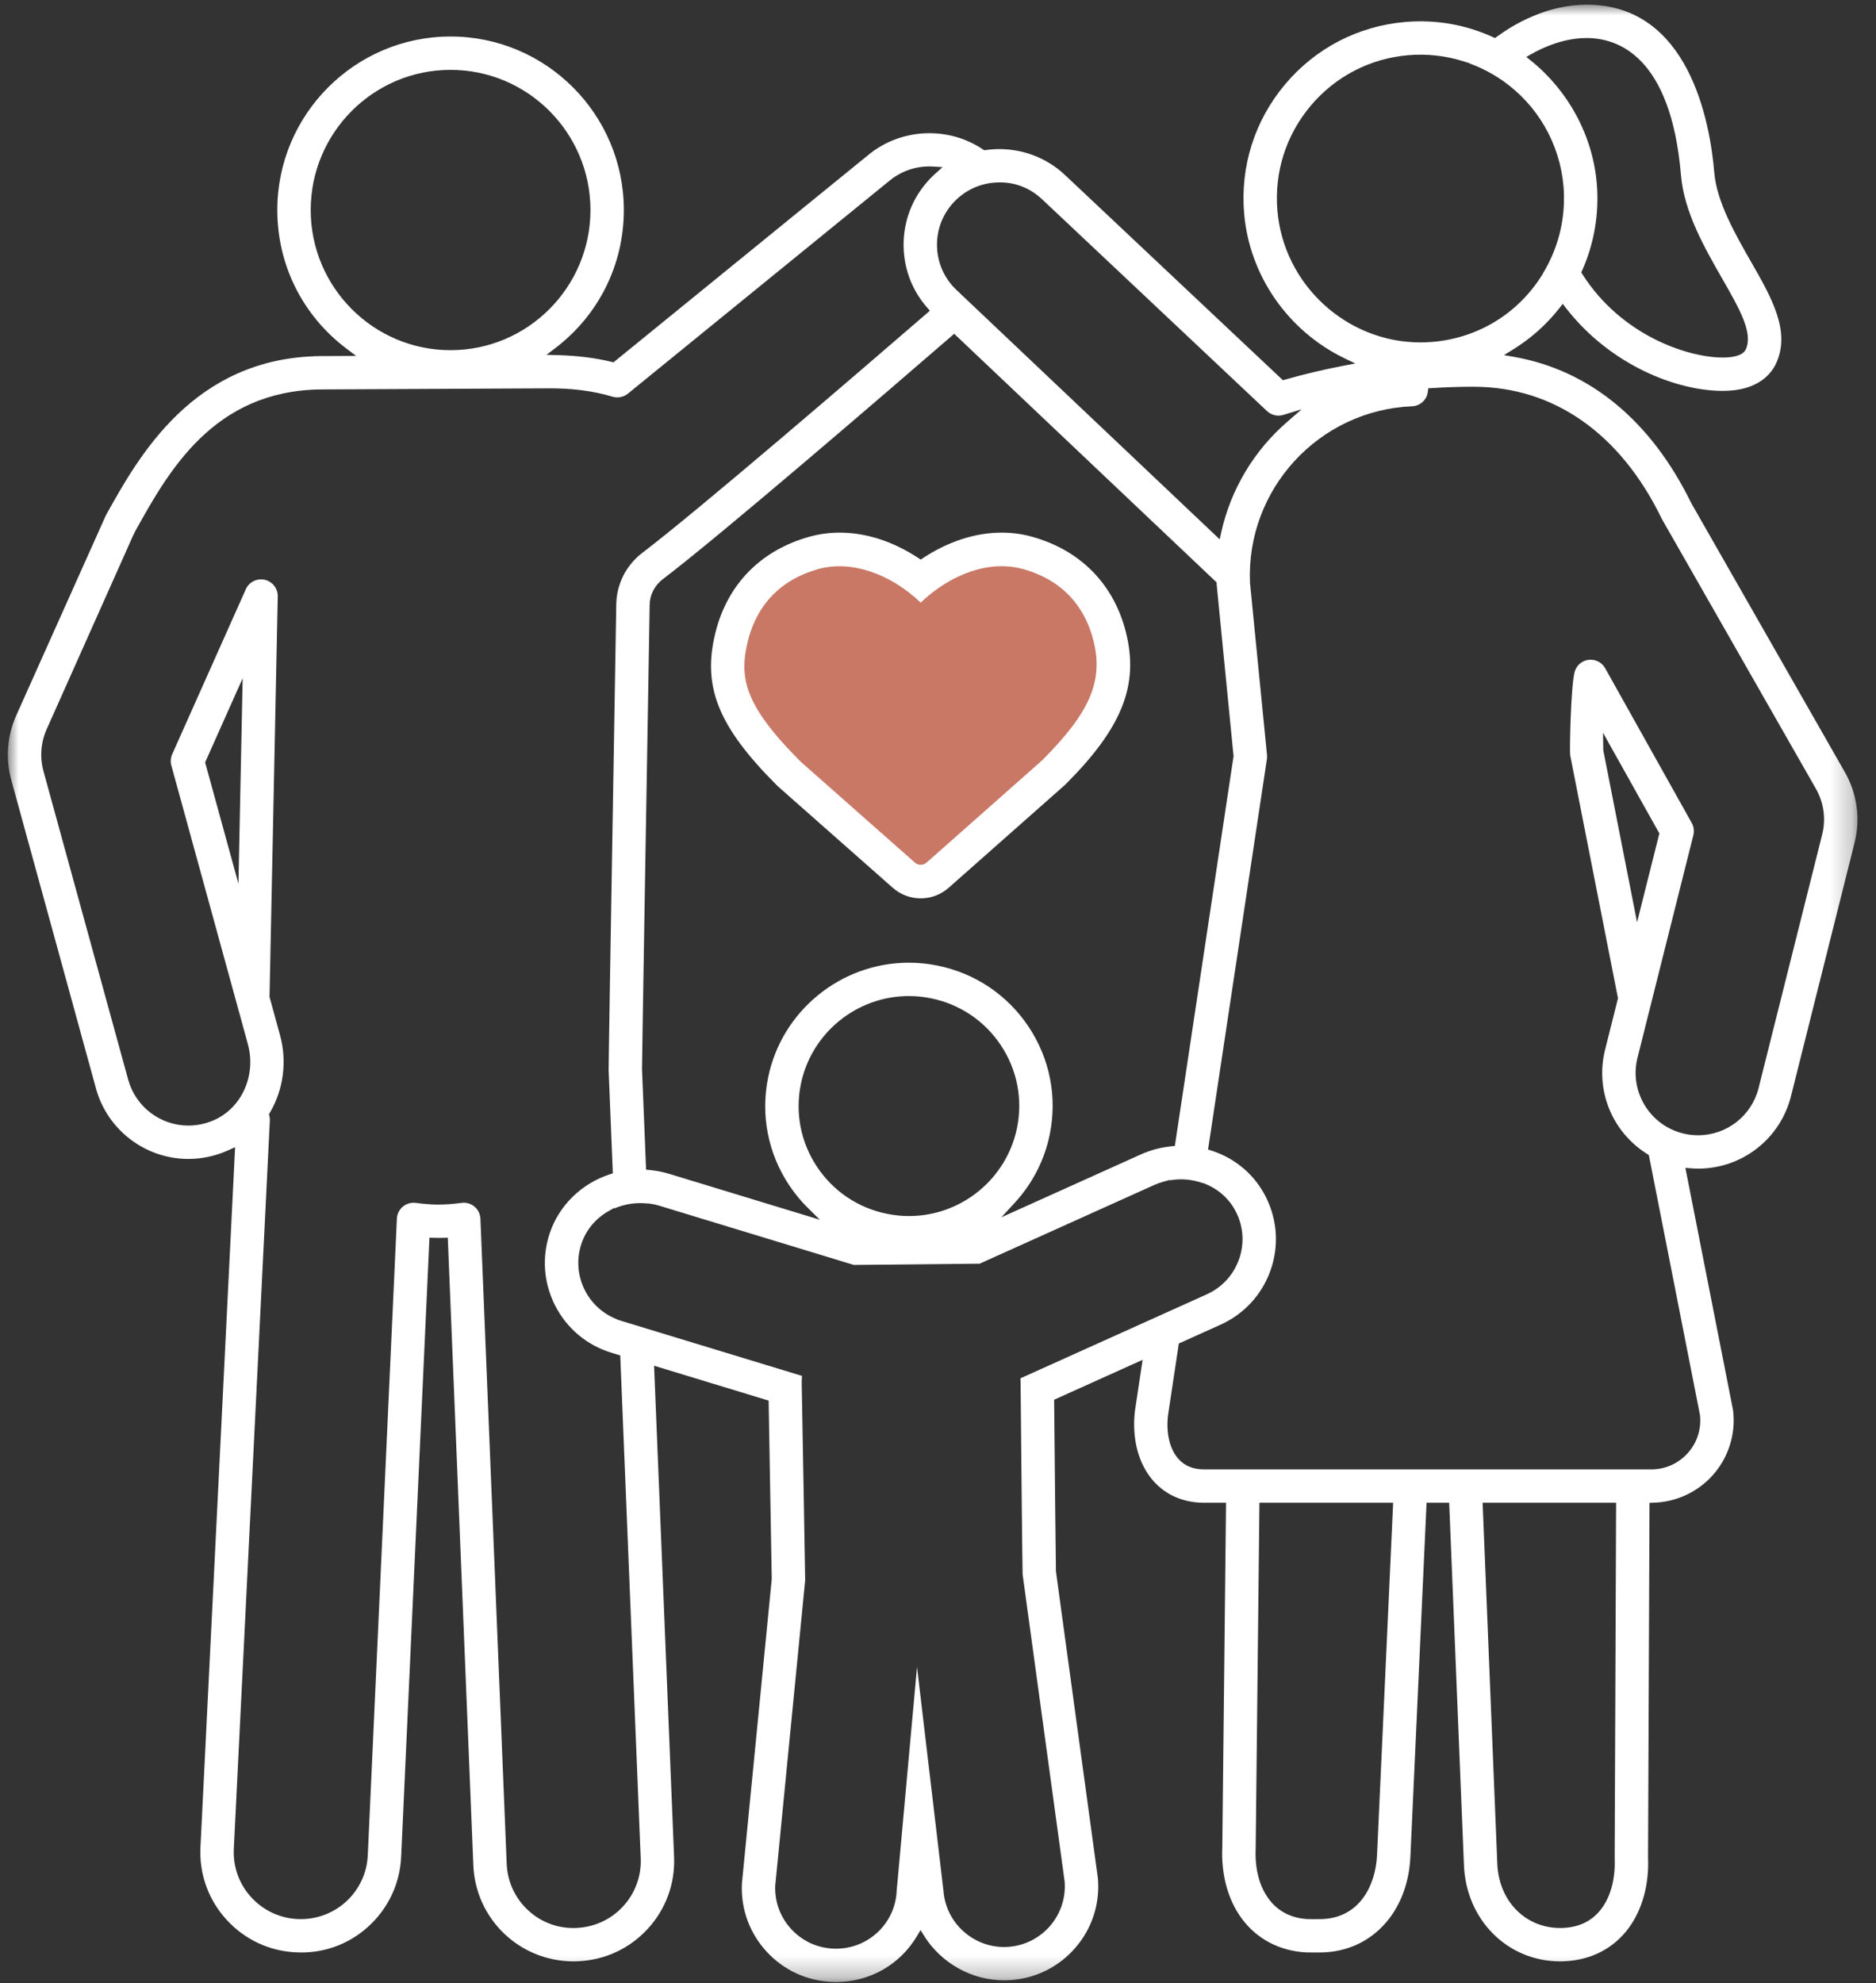
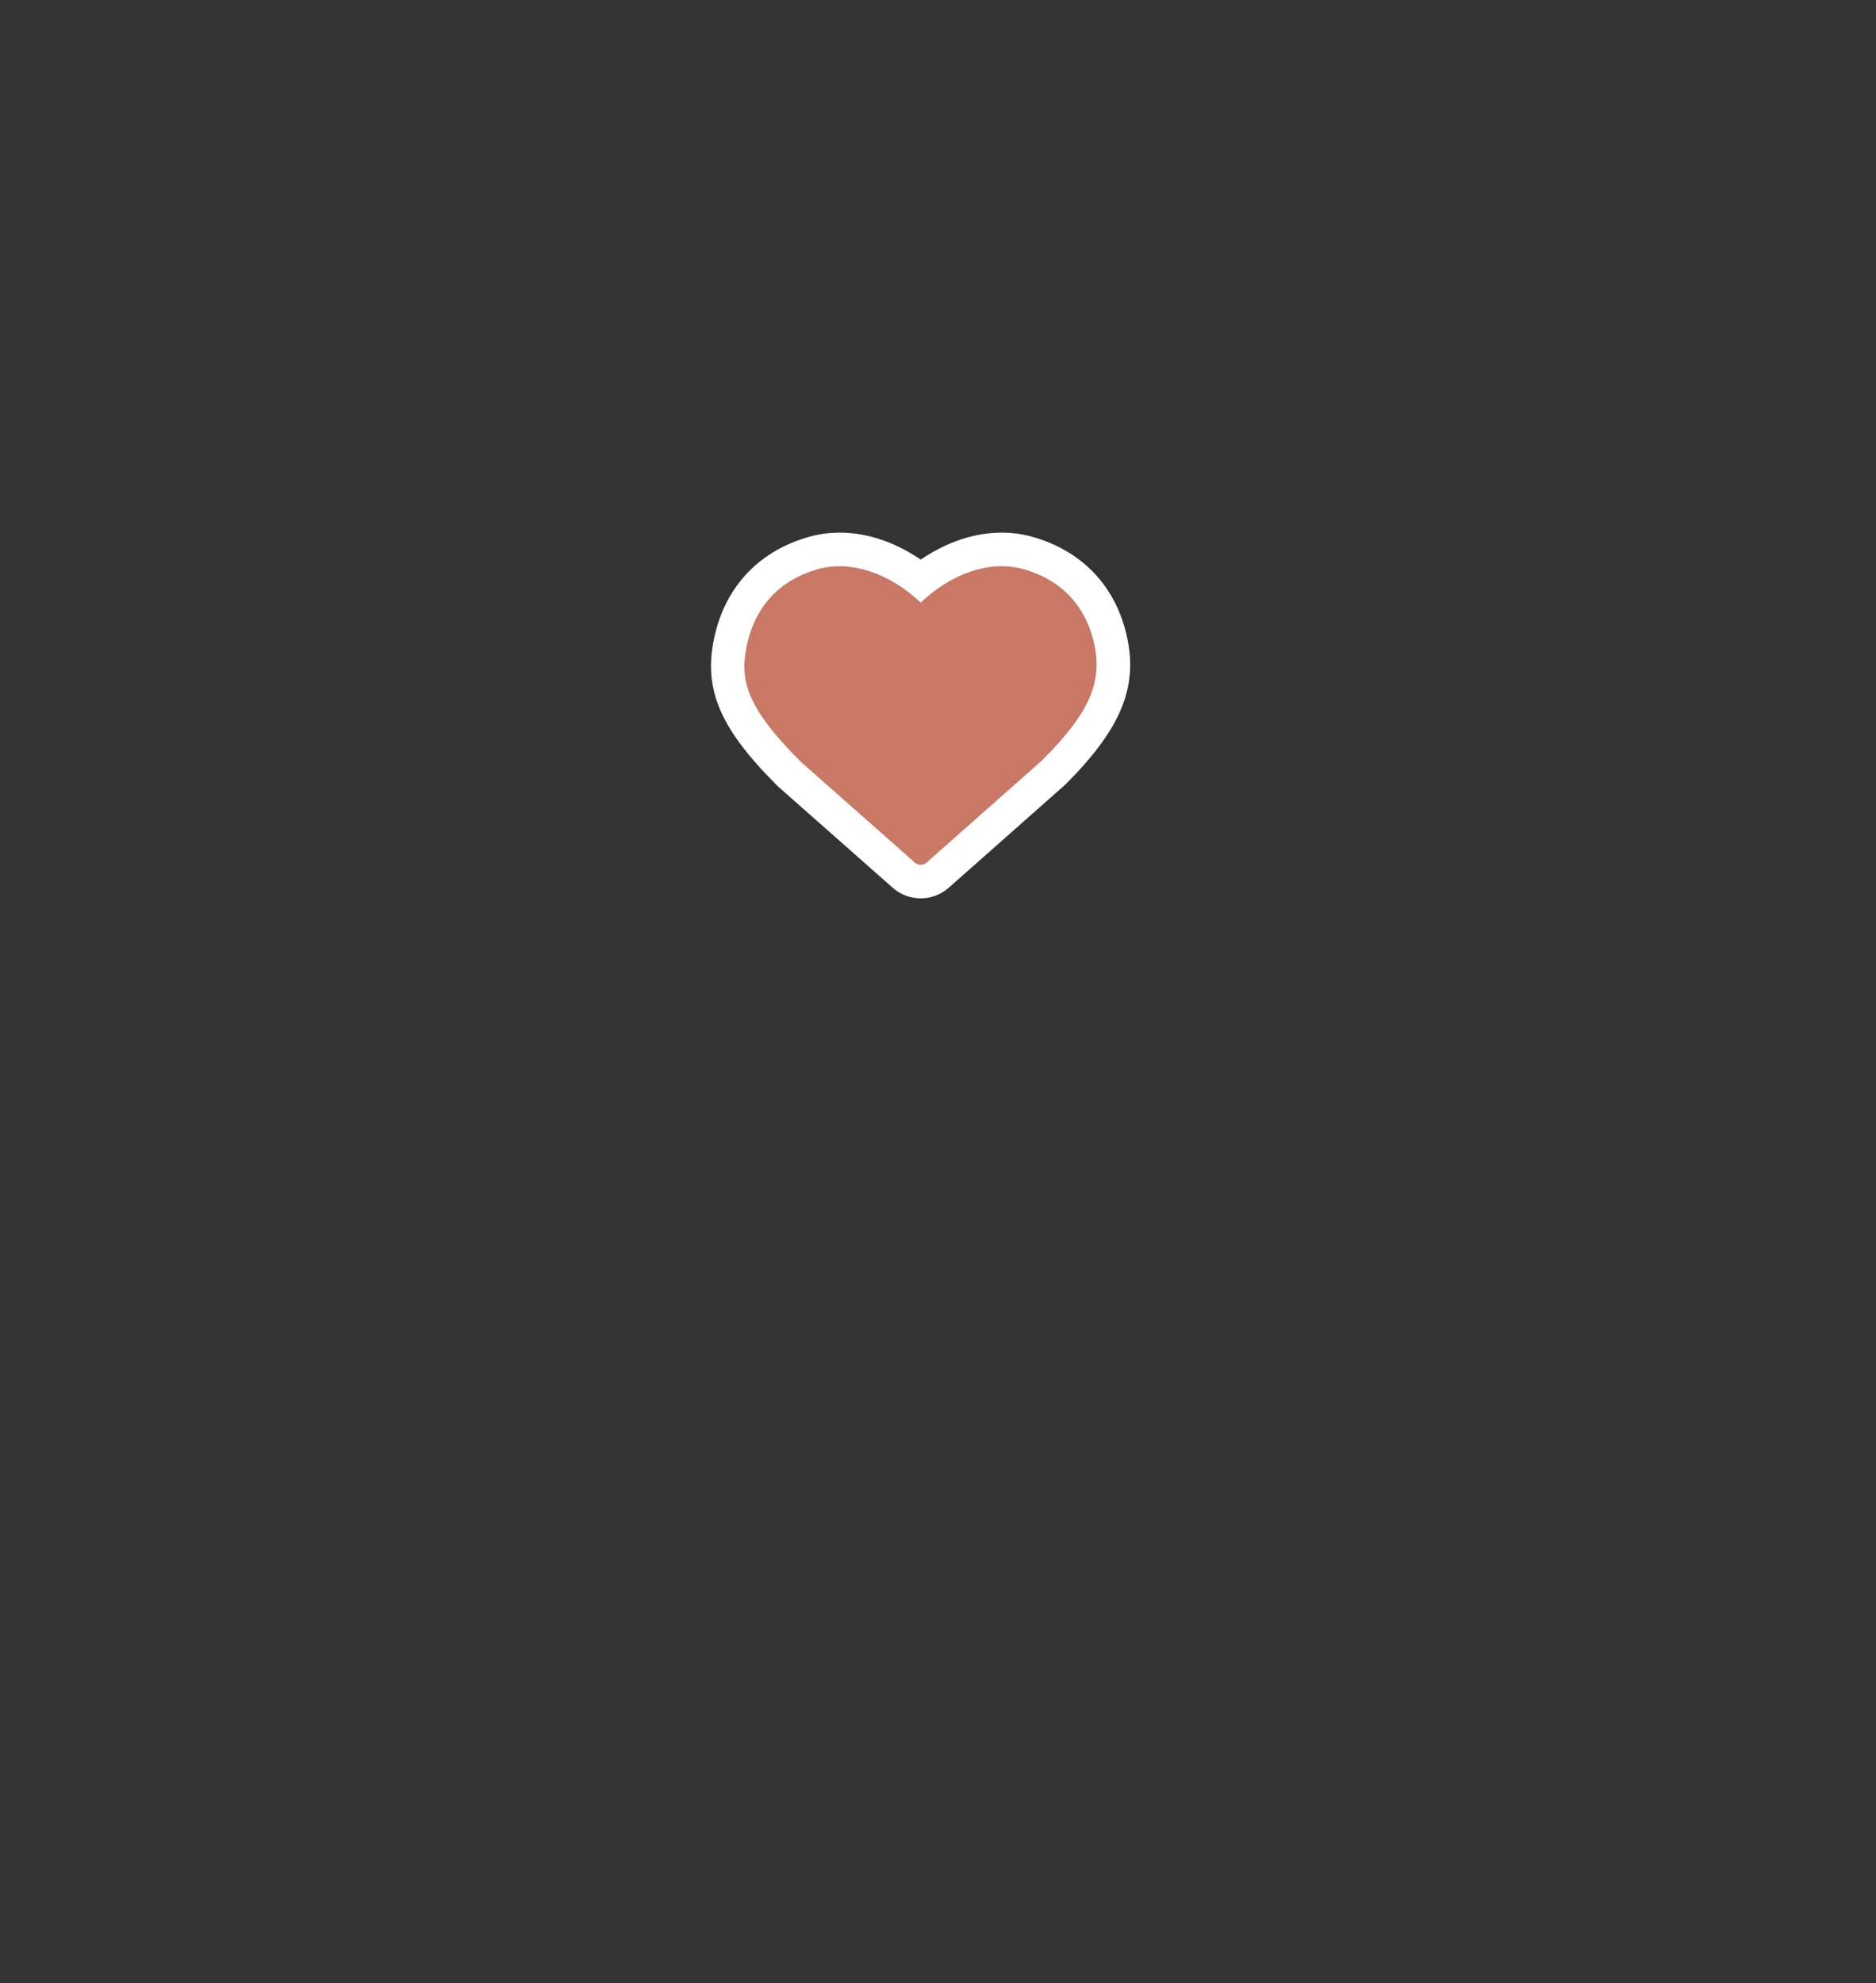
<svg xmlns="http://www.w3.org/2000/svg" xmlns:xlink="http://www.w3.org/1999/xlink" width="88px" height="93px" viewBox="0 0 88 93" version="1.1">
  <rect x="0" y="0" width="88" height="93" fill="#333333" stroke="none" />
  <title>image icon</title>
  <defs>
-     <polygon id="path-1" points="0 0 86.761 0 86.761 92.733 0 92.733" />
-   </defs>
+     </defs>
  <g id="TBF-Careers" stroke="none" stroke-width="1" fill="none" fill-rule="evenodd">
    <g id="TBF-Careers---Desktop" transform="translate(-444, -1993)">
      <g id="Content" transform="translate(0, 549)">
        <g id="Benefits" transform="translate(0, 752)">
          <g id="Work-Life-Balance" transform="translate(248, 645)">
            <g id="Group" transform="translate(184, 38)">
              <g id="Group" transform="translate(7.929, 4.757)">
                <g id="Group-8" transform="translate(4.44, 4.463)">
                  <g id="Group-3">
                    <mask id="mask-2" fill="white">
                      <use xlink:href="#path-1" />
                    </mask>
                    <g id="Clip-2" />
                    <path d="M66.259,15.838 C62.79,15.838 59.844,13.122 59.552,9.655 C59.4,7.859 59.956,6.113 61.116,4.736 C62.277,3.36 63.903,2.519 65.695,2.368 C66.562,2.294 67.442,2.391 68.278,2.655 L68.573,2.748 L68.566,2.755 C68.952,2.896 69.324,3.071 69.676,3.279 C69.832,3.371 69.974,3.462 70.11,3.557 C71.761,4.71 72.804,6.522 72.973,8.527 C72.994,8.774 73,9.033 72.993,9.295 L72.991,9.295 C72.958,10.44 72.628,11.565 72.034,12.556 L72.035,12.557 L71.983,12.653 C70.848,14.482 68.969,15.634 66.829,15.814 C66.64,15.83 66.448,15.838 66.259,15.838 L66.259,15.838 Z M20.767,16.203 C17.149,16.203 14.206,13.254 14.206,9.629 C14.206,6.005 17.149,3.056 20.767,3.056 C24.384,3.056 27.328,6.005 27.328,9.629 C27.328,13.254 24.384,16.203 20.767,16.203 L20.767,16.203 Z M80.448,16.548 C78.796,16.548 75.679,15.507 73.86,12.642 L73.806,12.557 L73.847,12.465 C74.414,11.194 74.651,9.786 74.534,8.395 C74.345,6.158 73.218,4.053 71.442,2.623 L71.227,2.45 L71.468,2.314 C72.073,1.972 73.014,1.564 74.061,1.564 L74.062,1.564 C75.511,1.564 78.011,2.401 78.484,8.003 C78.629,9.724 79.58,11.385 80.419,12.851 C81.231,14.269 81.872,15.388 81.527,16.157 C81.382,16.48 80.86,16.548 80.448,16.548 L80.448,16.548 Z M56.846,25.075 L44.502,13.383 C43.934,12.848 43.608,12.123 43.585,11.343 C43.562,10.562 43.845,9.82 44.382,9.252 C44.918,8.684 45.644,8.359 46.426,8.336 C47.209,8.306 47.935,8.58 48.52,9.131 L59.065,19.06 C59.27,19.253 59.564,19.321 59.832,19.238 L60.693,18.972 L60.022,19.556 C58.458,20.901 57.356,22.745 56.917,24.75 L56.846,25.075 Z M10.816,41.226 L9.253,35.534 L11.014,31.588 L10.816,41.226 Z M76.423,43.032 L74.838,34.962 L74.826,34.145 L77.469,38.866 L76.423,43.032 Z M42.272,56.81 C41.927,56.81 41.578,56.775 41.237,56.705 C39.883,56.431 38.717,55.647 37.954,54.498 C37.191,53.35 36.922,51.973 37.198,50.623 C37.686,48.23 39.816,46.493 42.262,46.493 C42.608,46.493 42.957,46.528 43.298,46.597 C44.652,46.871 45.818,47.655 46.581,48.803 C47.344,49.952 47.612,51.328 47.337,52.678 C46.849,55.072 44.719,56.81 42.272,56.81 L42.272,56.81 Z M38.089,56.983 L31.005,54.826 C30.719,54.74 30.415,54.68 30.101,54.65 L29.938,54.635 L29.747,49.934 C29.745,49.561 29.939,37.963 30.106,28.143 C30.113,27.671 30.339,27.233 30.724,26.941 C33.421,24.892 41.09,18.289 44.263,15.545 L44.391,15.434 L56.7,27.093 L56.704,27.2 L57.495,35.243 L54.741,53.524 L54.595,53.537 C54.092,53.585 53.603,53.714 53.142,53.922 L46.603,56.869 L47.227,56.193 C48.06,55.291 48.629,54.183 48.872,52.991 C49.231,51.231 48.881,49.437 47.886,47.939 C46.892,46.443 45.373,45.422 43.609,45.064 C43.165,44.974 42.712,44.928 42.262,44.928 C39.074,44.928 36.299,47.192 35.663,50.311 C35.304,52.072 35.654,53.865 36.648,55.363 C36.907,55.752 37.208,56.117 37.545,56.448 L38.089,56.983 Z M77.085,68.691 L56.121,68.691 C55.601,68.691 55.205,68.531 54.91,68.2 C54.502,67.743 54.323,66.999 54.42,66.159 L54.928,62.787 L56.882,61.907 C57.98,61.412 58.81,60.516 59.219,59.385 C59.627,58.254 59.56,57.036 59.03,55.955 C58.51,54.893 57.594,54.105 56.451,53.738 L56.299,53.689 L59.059,35.38 C59.068,35.316 59.07,35.251 59.064,35.187 L58.266,27.109 C58.08,22.726 61.492,19.019 65.87,18.833 C66.253,18.817 66.565,18.528 66.611,18.146 L66.63,17.991 L66.786,17.982 C67.464,17.939 68.078,17.918 68.663,17.918 L68.762,17.918 C72.509,17.918 75.638,20.11 77.572,24.09 C77.58,24.108 77.587,24.122 77.595,24.135 L84.809,36.765 C85.185,37.422 85.29,38.189 85.105,38.923 L82.123,50.808 C81.796,52.111 80.63,53.021 79.286,53.021 C79.044,53.021 78.804,52.992 78.572,52.934 C77.006,52.542 76.051,50.951 76.443,49.388 L79.064,38.946 C79.112,38.751 79.085,38.548 78.988,38.375 L74.928,31.121 C74.825,30.937 74.658,30.806 74.456,30.749 C74.255,30.692 74.044,30.717 73.862,30.819 C73.666,30.929 73.527,31.121 73.481,31.346 C73.309,32.137 73.257,34.953 73.283,35.172 C73.285,35.192 73.288,35.212 73.292,35.232 L75.528,46.597 L74.923,49.008 C74.448,50.902 75.245,52.87 76.906,53.905 L76.975,53.949 L76.991,54.028 L79.375,66.147 C79.442,66.811 79.239,67.435 78.806,67.922 C78.362,68.418 77.752,68.691 77.085,68.691 L77.085,68.691 Z M61.181,89.783 C61.101,89.783 61.031,89.783 61.003,89.782 C60.204,89.746 59.578,89.424 59.138,88.825 C58.699,88.228 58.49,87.411 58.533,86.465 L58.709,70.256 L64.981,70.256 L64.225,86.785 C64.162,88.167 63.419,89.782 61.533,89.782 L61.342,89.783 C61.289,89.783 61.233,89.783 61.181,89.783 L61.181,89.783 Z M72.818,90.199 C71.179,90.199 69.938,88.932 69.867,87.187 L69.178,70.256 L75.44,70.256 L75.372,86.94 C75.41,87.852 75.199,88.679 74.778,89.26 C74.352,89.85 73.732,90.165 72.937,90.197 C72.897,90.199 72.858,90.199 72.818,90.199 L72.818,90.199 Z M26.52,90.2 C25.739,90.2 24.996,89.912 24.416,89.379 C23.795,88.809 23.433,88.031 23.399,87.187 L22.167,56.936 C22.158,56.716 22.056,56.509 21.888,56.368 C21.721,56.228 21.501,56.16 21.282,56.192 C20.878,56.246 20.542,56.271 20.224,56.271 L20.078,56.271 C19.79,56.265 19.491,56.24 19.137,56.193 C18.918,56.164 18.697,56.227 18.529,56.367 C18.361,56.507 18.259,56.713 18.248,56.932 L16.883,86.785 C16.807,88.465 15.428,89.782 13.744,89.782 C13.699,89.782 13.653,89.782 13.596,89.779 C12.758,89.741 11.984,89.378 11.417,88.759 C10.85,88.139 10.56,87.338 10.598,86.502 L12.289,52.337 C12.293,52.259 12.286,52.182 12.267,52.108 L12.249,52.033 L12.288,51.967 C12.929,50.882 13.104,49.557 12.767,48.33 L12.274,46.533 L12.659,27.772 C12.661,27.722 12.659,27.676 12.653,27.631 C12.638,27.518 12.598,27.409 12.537,27.314 C12.476,27.217 12.396,27.137 12.3,27.076 C12.223,27.026 12.139,26.99 12.05,26.97 C11.957,26.95 11.864,26.945 11.773,26.958 C11.658,26.973 11.553,27.012 11.457,27.073 C11.359,27.135 11.279,27.215 11.217,27.31 C11.192,27.35 11.171,27.39 11.154,27.431 L7.708,35.153 C7.635,35.317 7.62,35.503 7.668,35.678 L11.257,48.743 C11.658,50.205 10.975,51.739 9.668,52.312 C9.281,52.481 8.877,52.567 8.466,52.567 C7.153,52.567 5.993,51.683 5.645,50.417 L1.67,35.946 C1.491,35.296 1.544,34.598 1.819,33.982 L5.862,24.923 L5.991,24.662 C7.532,21.892 9.637,18.109 14.661,18.044 L25.254,17.993 C26.414,17.977 27.461,18.11 28.361,18.384 C28.612,18.459 28.882,18.406 29.084,18.242 L41.376,8.239 C41.944,7.778 42.663,7.547 43.397,7.591 L43.845,7.618 L43.512,7.917 C43.41,8.009 43.322,8.094 43.242,8.179 C42.419,9.05 41.984,10.19 42.019,11.388 C42.05,12.445 42.433,13.42 43.126,14.209 L43.251,14.351 L43.108,14.475 C39.964,17.192 32.37,23.725 29.775,25.696 C29.006,26.28 28.556,27.162 28.539,28.116 C28.237,45.943 28.178,49.841 28.181,49.972 L28.378,54.807 L28.242,54.851 C26.916,55.281 25.863,56.306 25.426,57.593 C25.038,58.732 25.128,59.948 25.677,61.018 C26.228,62.089 27.166,62.872 28.319,63.223 L28.726,63.346 L28.731,63.479 L29.686,86.932 C29.72,87.77 29.425,88.571 28.855,89.188 C28.287,89.804 27.506,90.163 26.659,90.197 C26.612,90.199 26.566,90.2 26.52,90.2 L26.52,90.2 Z M38.847,91.169 C38.81,91.169 38.774,91.168 38.737,91.167 C37.975,91.138 37.271,90.815 36.754,90.258 C36.236,89.701 35.967,88.977 35.996,88.218 L37.4,73.894 C37.402,73.759 37.295,67.801 37.238,64.671 C37.238,64.549 37.242,64.427 37.25,64.306 L28.776,61.727 C28.736,61.714 28.696,61.701 28.658,61.686 L28.659,61.694 L28.377,61.568 C27.078,60.949 26.447,59.456 26.909,58.095 C27.125,57.458 27.575,56.92 28.176,56.58 L28.448,56.426 L28.448,56.456 C28.934,56.243 29.471,56.162 30.004,56.223 L30.004,56.214 L30.235,56.247 C30.355,56.27 30.455,56.294 30.548,56.322 L39.683,59.103 L45.585,59.044 L53.787,55.347 C53.915,55.29 54.053,55.241 54.222,55.194 L54.503,55.116 L54.5,55.135 C55.023,55.042 55.562,55.088 56.06,55.269 L56.062,55.259 L56.291,55.354 C56.883,55.627 57.344,56.072 57.623,56.642 C57.965,57.339 58.008,58.125 57.745,58.854 C57.482,59.584 56.946,60.162 56.237,60.482 L47.496,64.421 C47.501,64.494 47.505,64.567 47.505,64.64 C47.533,67.666 47.59,73.437 47.6,73.61 L49.572,88.024 C49.691,89.598 48.511,90.965 46.943,91.082 C46.88,91.087 46.818,91.089 46.756,91.09 L46.728,91.09 C45.246,91.09 43.998,89.935 43.888,88.46 L42.647,77.954 L41.693,88.445 C41.636,89.953 40.398,91.154 38.876,91.169 L38.847,91.169 Z M30.313,63.83 L35.686,65.465 L35.688,65.601 C35.728,67.816 35.822,73.052 35.832,73.823 L35.832,73.833 L35.831,73.844 L34.438,88.055 C34.435,88.089 34.432,88.123 34.431,88.158 C34.386,89.335 34.803,90.458 35.605,91.322 C36.407,92.185 37.497,92.685 38.676,92.73 C38.741,92.732 38.794,92.733 38.847,92.733 L38.89,92.733 C40.456,92.717 41.862,91.906 42.654,90.563 L42.811,90.297 L42.975,90.559 C43.78,91.851 45.218,92.654 46.728,92.654 L46.768,92.654 C46.866,92.653 46.961,92.649 47.057,92.642 C48.235,92.554 49.308,92.015 50.077,91.123 C50.848,90.231 51.223,89.093 51.135,87.919 C51.133,87.884 51.129,87.848 51.124,87.813 L49.163,73.47 C49.151,72.813 49.113,68.946 49.08,65.546 L49.079,65.424 L53.229,63.553 L52.868,65.953 C52.717,67.249 53.034,68.449 53.74,69.24 C54.332,69.905 55.156,70.256 56.121,70.256 L57.142,70.256 L56.967,86.42 C56.909,87.693 57.231,88.874 57.875,89.75 C58.588,90.721 59.672,91.287 60.928,91.345 C60.967,91.346 61.164,91.347 61.325,91.347 L61.533,91.347 C63.919,91.347 65.669,89.5 65.79,86.856 L66.549,70.256 L67.61,70.256 L68.302,87.25 C68.406,89.823 70.348,91.764 72.818,91.764 C72.885,91.764 72.952,91.763 73.008,91.759 C74.269,91.709 75.347,91.146 76.049,90.175 C76.674,89.31 76.99,88.151 76.938,86.911 L77.007,70.259 L77.189,70.254 C78.252,70.226 79.268,69.755 79.975,68.962 C80.709,68.139 81.057,67.04 80.93,65.947 C80.927,65.926 80.924,65.906 80.92,65.886 L78.69,54.551 L78.936,54.57 C79.072,54.581 79.183,54.586 79.286,54.586 C81.349,54.586 83.141,53.189 83.643,51.189 L86.625,39.303 C86.908,38.176 86.746,37 86.17,35.991 L78.973,23.39 C77.084,19.52 74.213,17.148 70.665,16.519 L70.18,16.433 L70.599,16.175 C71.44,15.657 72.177,15 72.788,14.221 L72.936,14.032 L73.084,14.222 C75.17,16.909 78.285,18.112 80.448,18.112 C82.118,18.112 82.737,17.288 82.957,16.796 C83.627,15.302 82.73,13.734 81.779,12.075 C81.021,10.75 80.161,9.248 80.045,7.872 C79.845,5.505 78.862,0 74.062,0 C72.171,0 70.611,0.94 69.849,1.5 L69.76,1.565 L69.66,1.519 C68.372,0.932 66.981,0.691 65.564,0.809 C63.353,0.995 61.348,2.032 59.918,3.729 C58.489,5.424 57.804,7.575 57.991,9.786 C58.236,12.692 60.038,15.295 62.694,16.58 L63.203,16.826 L62.648,16.933 C61.696,17.116 60.776,17.335 59.913,17.583 L59.81,17.612 L49.595,7.994 C48.726,7.175 47.588,6.744 46.379,6.773 C46.216,6.777 46.045,6.793 45.87,6.817 L45.799,6.827 L45.739,6.787 C44.111,5.691 41.91,5.789 40.387,7.026 L28.409,16.773 L28.319,16.751 C27.559,16.565 26.711,16.459 25.798,16.435 L25.268,16.42 L25.689,16.099 C27.726,14.541 28.894,12.183 28.894,9.629 C28.894,5.143 25.248,1.492 20.767,1.492 C16.285,1.492 12.639,5.143 12.639,9.629 C12.639,12.209 13.825,14.581 15.894,16.138 L16.338,16.472 L14.647,16.48 C8.705,16.557 6.135,21.182 4.599,23.945 L0.388,33.346 C-0.033,34.292 -0.115,35.362 0.16,36.359 L4.134,50.83 C4.668,52.774 6.449,54.132 8.466,54.132 C9.095,54.132 9.711,54.001 10.298,53.744 L10.659,53.581 L9.033,86.428 C8.976,87.682 9.411,88.885 10.26,89.813 C11.109,90.741 12.265,91.284 13.516,91.341 C14.761,91.407 15.963,90.985 16.894,90.144 C17.839,89.292 18.391,88.124 18.449,86.856 L19.776,57.826 L20.225,57.836 C20.298,57.836 20.374,57.835 20.45,57.832 L20.636,57.827 L21.834,87.25 C21.937,89.781 24.003,91.764 26.539,91.764 C26.606,91.764 26.674,91.763 26.731,91.759 C27.991,91.709 29.154,91.172 30.007,90.248 C30.861,89.324 31.302,88.124 31.251,86.868 L30.313,63.83 Z" id="Fill-1" fill="#FFFFFF" mask="url(#mask-2)" />
                  </g>
-                   <path d="M47.152,25.712 C47.519,25.712 47.886,25.758 48.247,25.858 C50.533,26.488 51.496,28.073 51.847,29.456 C52.313,31.286 51.897,32.849 49.168,35.533 L42.994,40.895 C42.946,40.937 42.885,40.958 42.824,40.958 C42.763,40.958 42.703,40.937 42.654,40.895 L36.547,35.598 C33.586,32.687 33.336,31.286 33.801,29.456 C34.152,28.073 35.116,26.488 37.401,25.858 C37.762,25.758 38.129,25.712 38.496,25.712 C40.071,25.712 41.646,26.563 42.792,27.676 C42.803,27.686 42.814,27.697 42.824,27.707 C42.835,27.697 42.845,27.686 42.856,27.676 C44.003,26.562 45.577,25.712 47.152,25.712" id="Fill-6" fill="#C97866" />
+                   <path d="M47.152,25.712 C47.519,25.712 47.886,25.758 48.247,25.858 C50.533,26.488 51.496,28.073 51.847,29.456 C52.313,31.286 51.897,32.849 49.168,35.533 L42.994,40.895 C42.946,40.937 42.885,40.958 42.824,40.958 C42.763,40.958 42.703,40.937 42.654,40.895 L36.547,35.598 C33.586,32.687 33.336,31.286 33.801,29.456 C34.152,28.073 35.116,26.488 37.401,25.858 C40.071,25.712 41.646,26.563 42.792,27.676 C42.803,27.686 42.814,27.697 42.824,27.707 C42.835,27.697 42.845,27.686 42.856,27.676 C44.003,26.562 45.577,25.712 47.152,25.712" id="Fill-6" fill="#C97866" />
                  <path d="M42.82,40.337 C42.719,40.337 42.622,40.301 42.546,40.233 L37.186,35.499 C34.541,32.852 34.283,31.56 34.717,29.822 C35.014,28.631 35.827,27.083 38.009,26.47 C39.529,26.043 41.366,26.658 42.82,28.041 C43.963,26.954 45.341,26.333 46.619,26.333 C46.966,26.333 47.307,26.379 47.631,26.47 C49.814,27.083 50.626,28.631 50.923,29.822 C51.396,31.715 50.767,33.184 48.521,35.433 L48.513,35.441 L43.094,40.234 C43.018,40.301 42.921,40.337 42.82,40.337 M39.021,24.759 C38.53,24.759 38.047,24.825 37.585,24.955 C35.315,25.592 33.755,27.185 33.193,29.44 C32.56,31.972 33.312,33.847 36.066,36.604 C36.092,36.631 36.119,36.656 36.146,36.68 L41.507,41.414 C41.87,41.735 42.336,41.911 42.82,41.911 C43.305,41.911 43.771,41.734 44.134,41.413 L49.553,36.621 C49.58,36.597 49.607,36.572 49.633,36.546 C52.274,33.9 53.064,31.908 52.448,29.44 C51.885,27.185 50.325,25.592 48.055,24.955 C47.593,24.825 47.11,24.759 46.619,24.759 L46.618,24.759 C45.385,24.759 44.108,25.172 42.924,25.955 L42.82,26.023 L42.716,25.955 C41.532,25.172 40.255,24.759 39.021,24.759" id="Fill-4" fill="#FFFFFF" />
                </g>
              </g>
            </g>
          </g>
        </g>
      </g>
    </g>
  </g>
</svg>